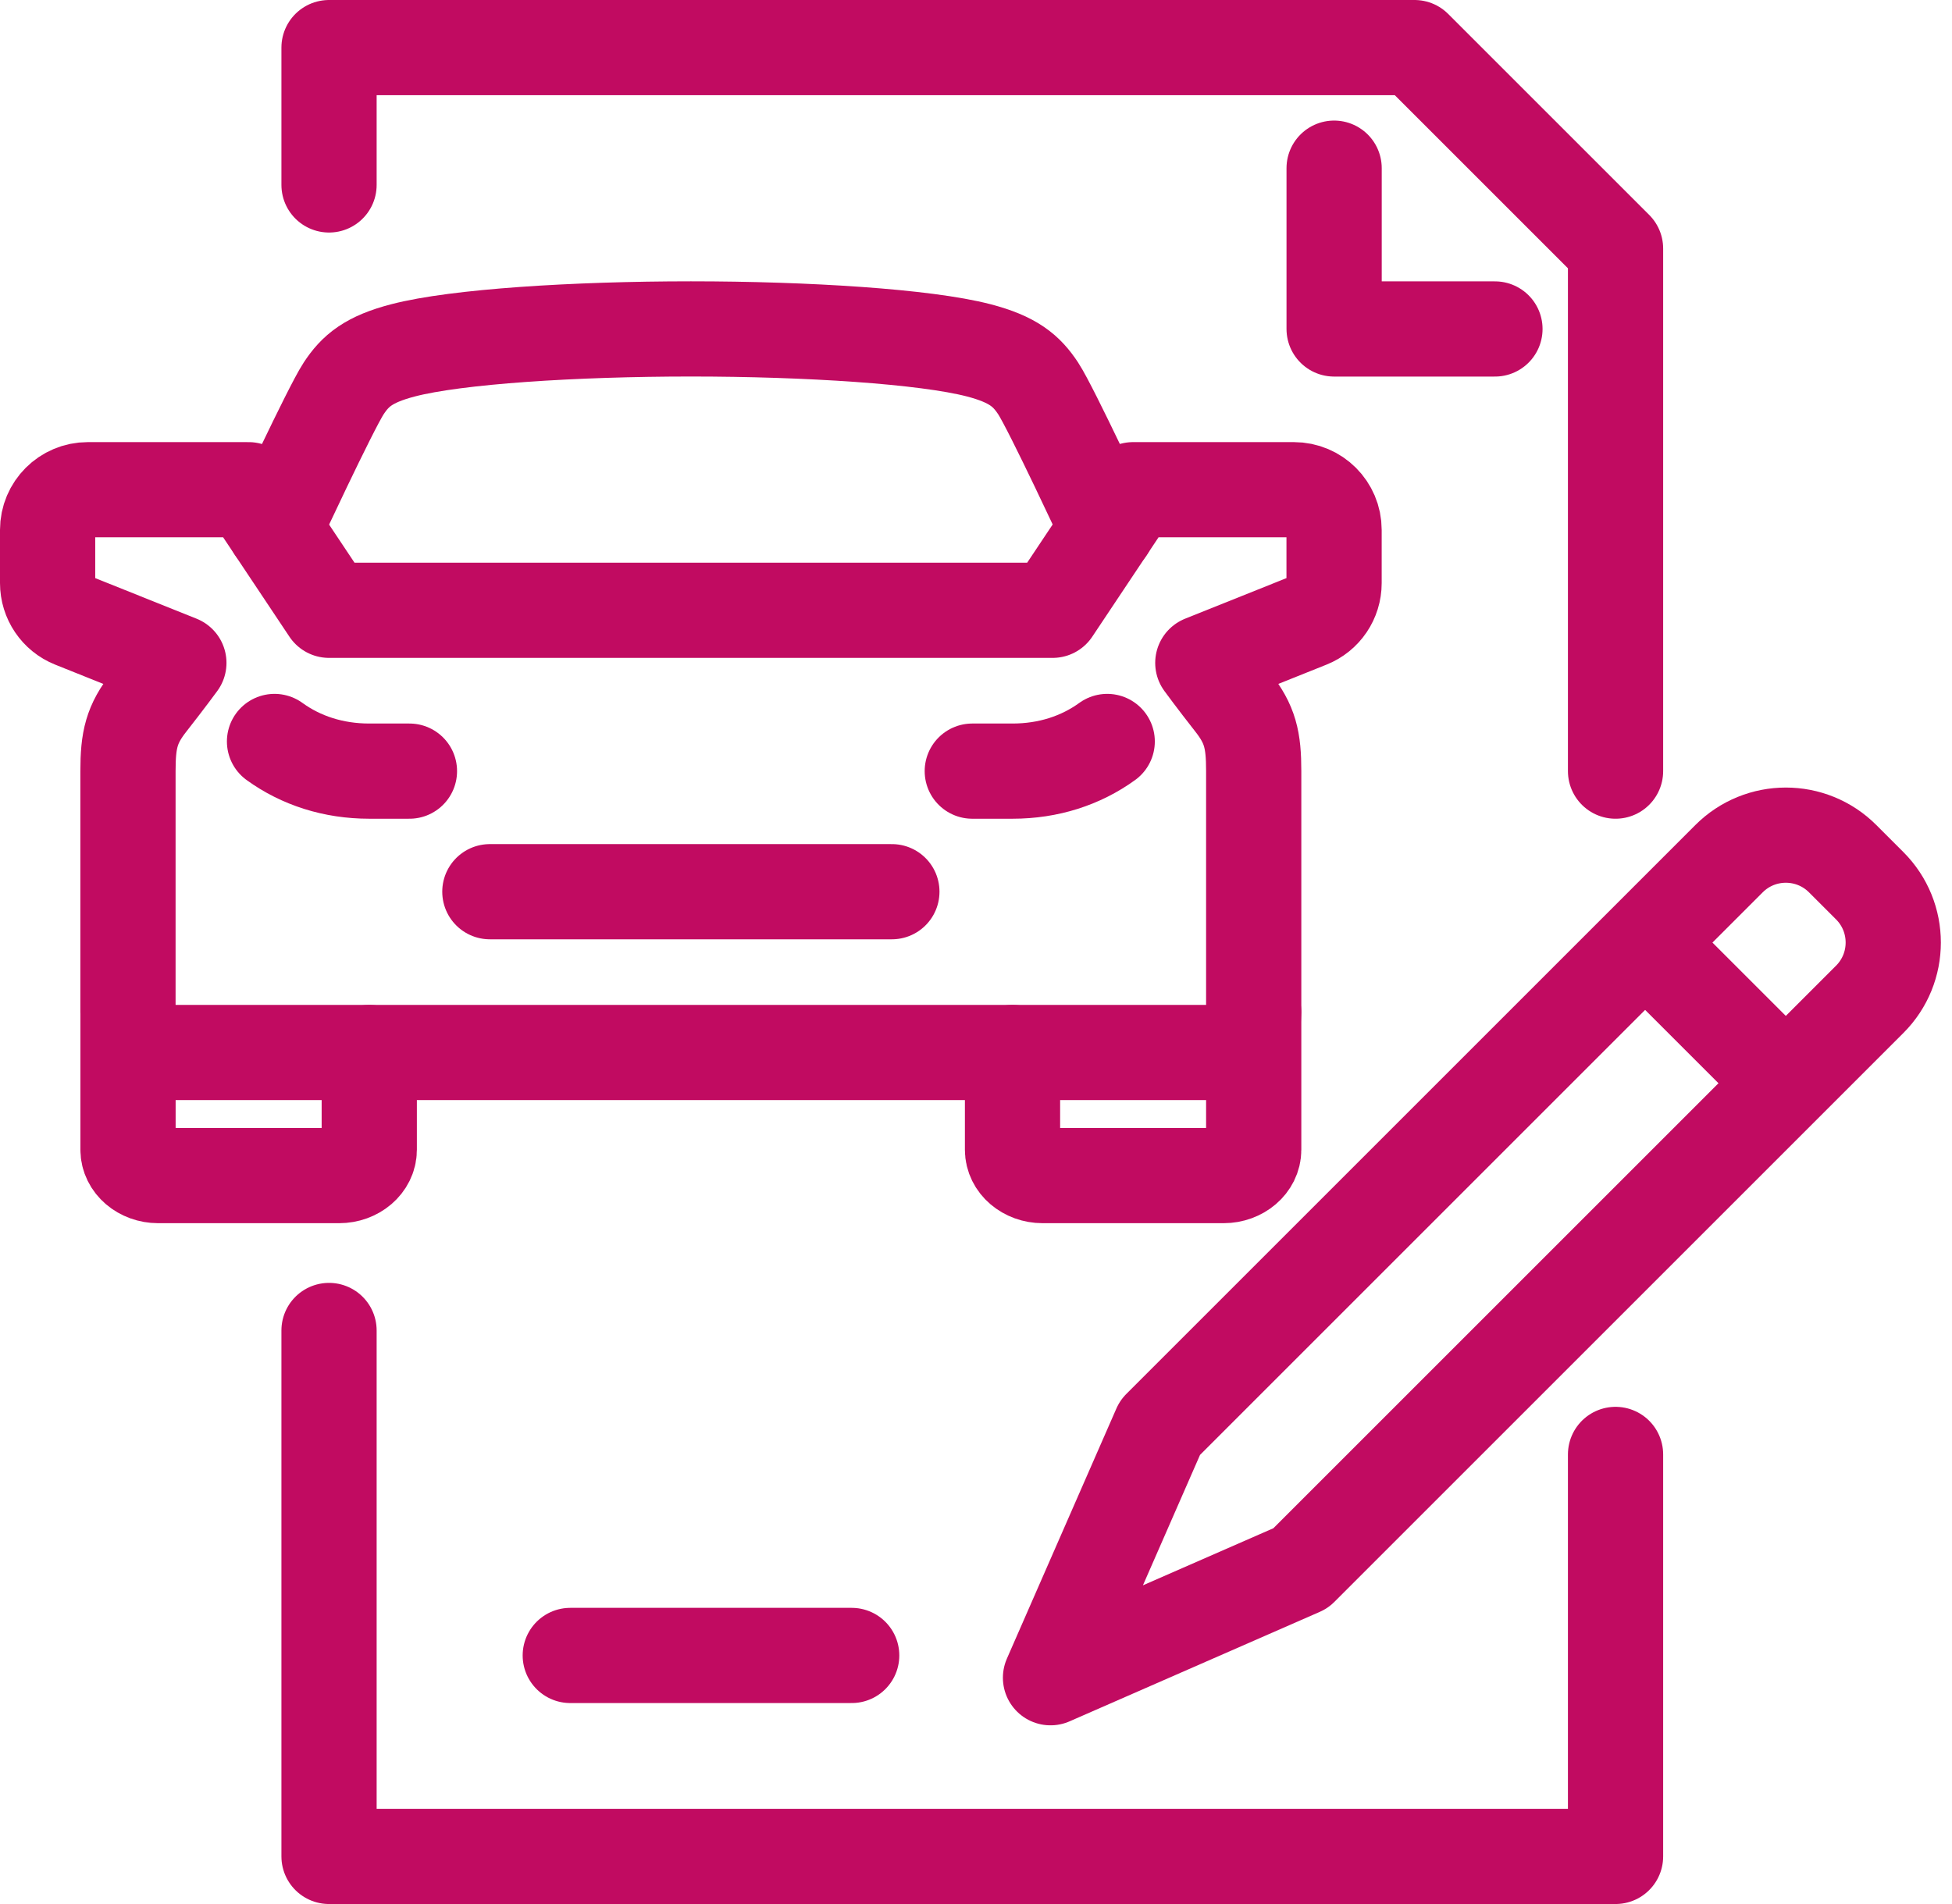
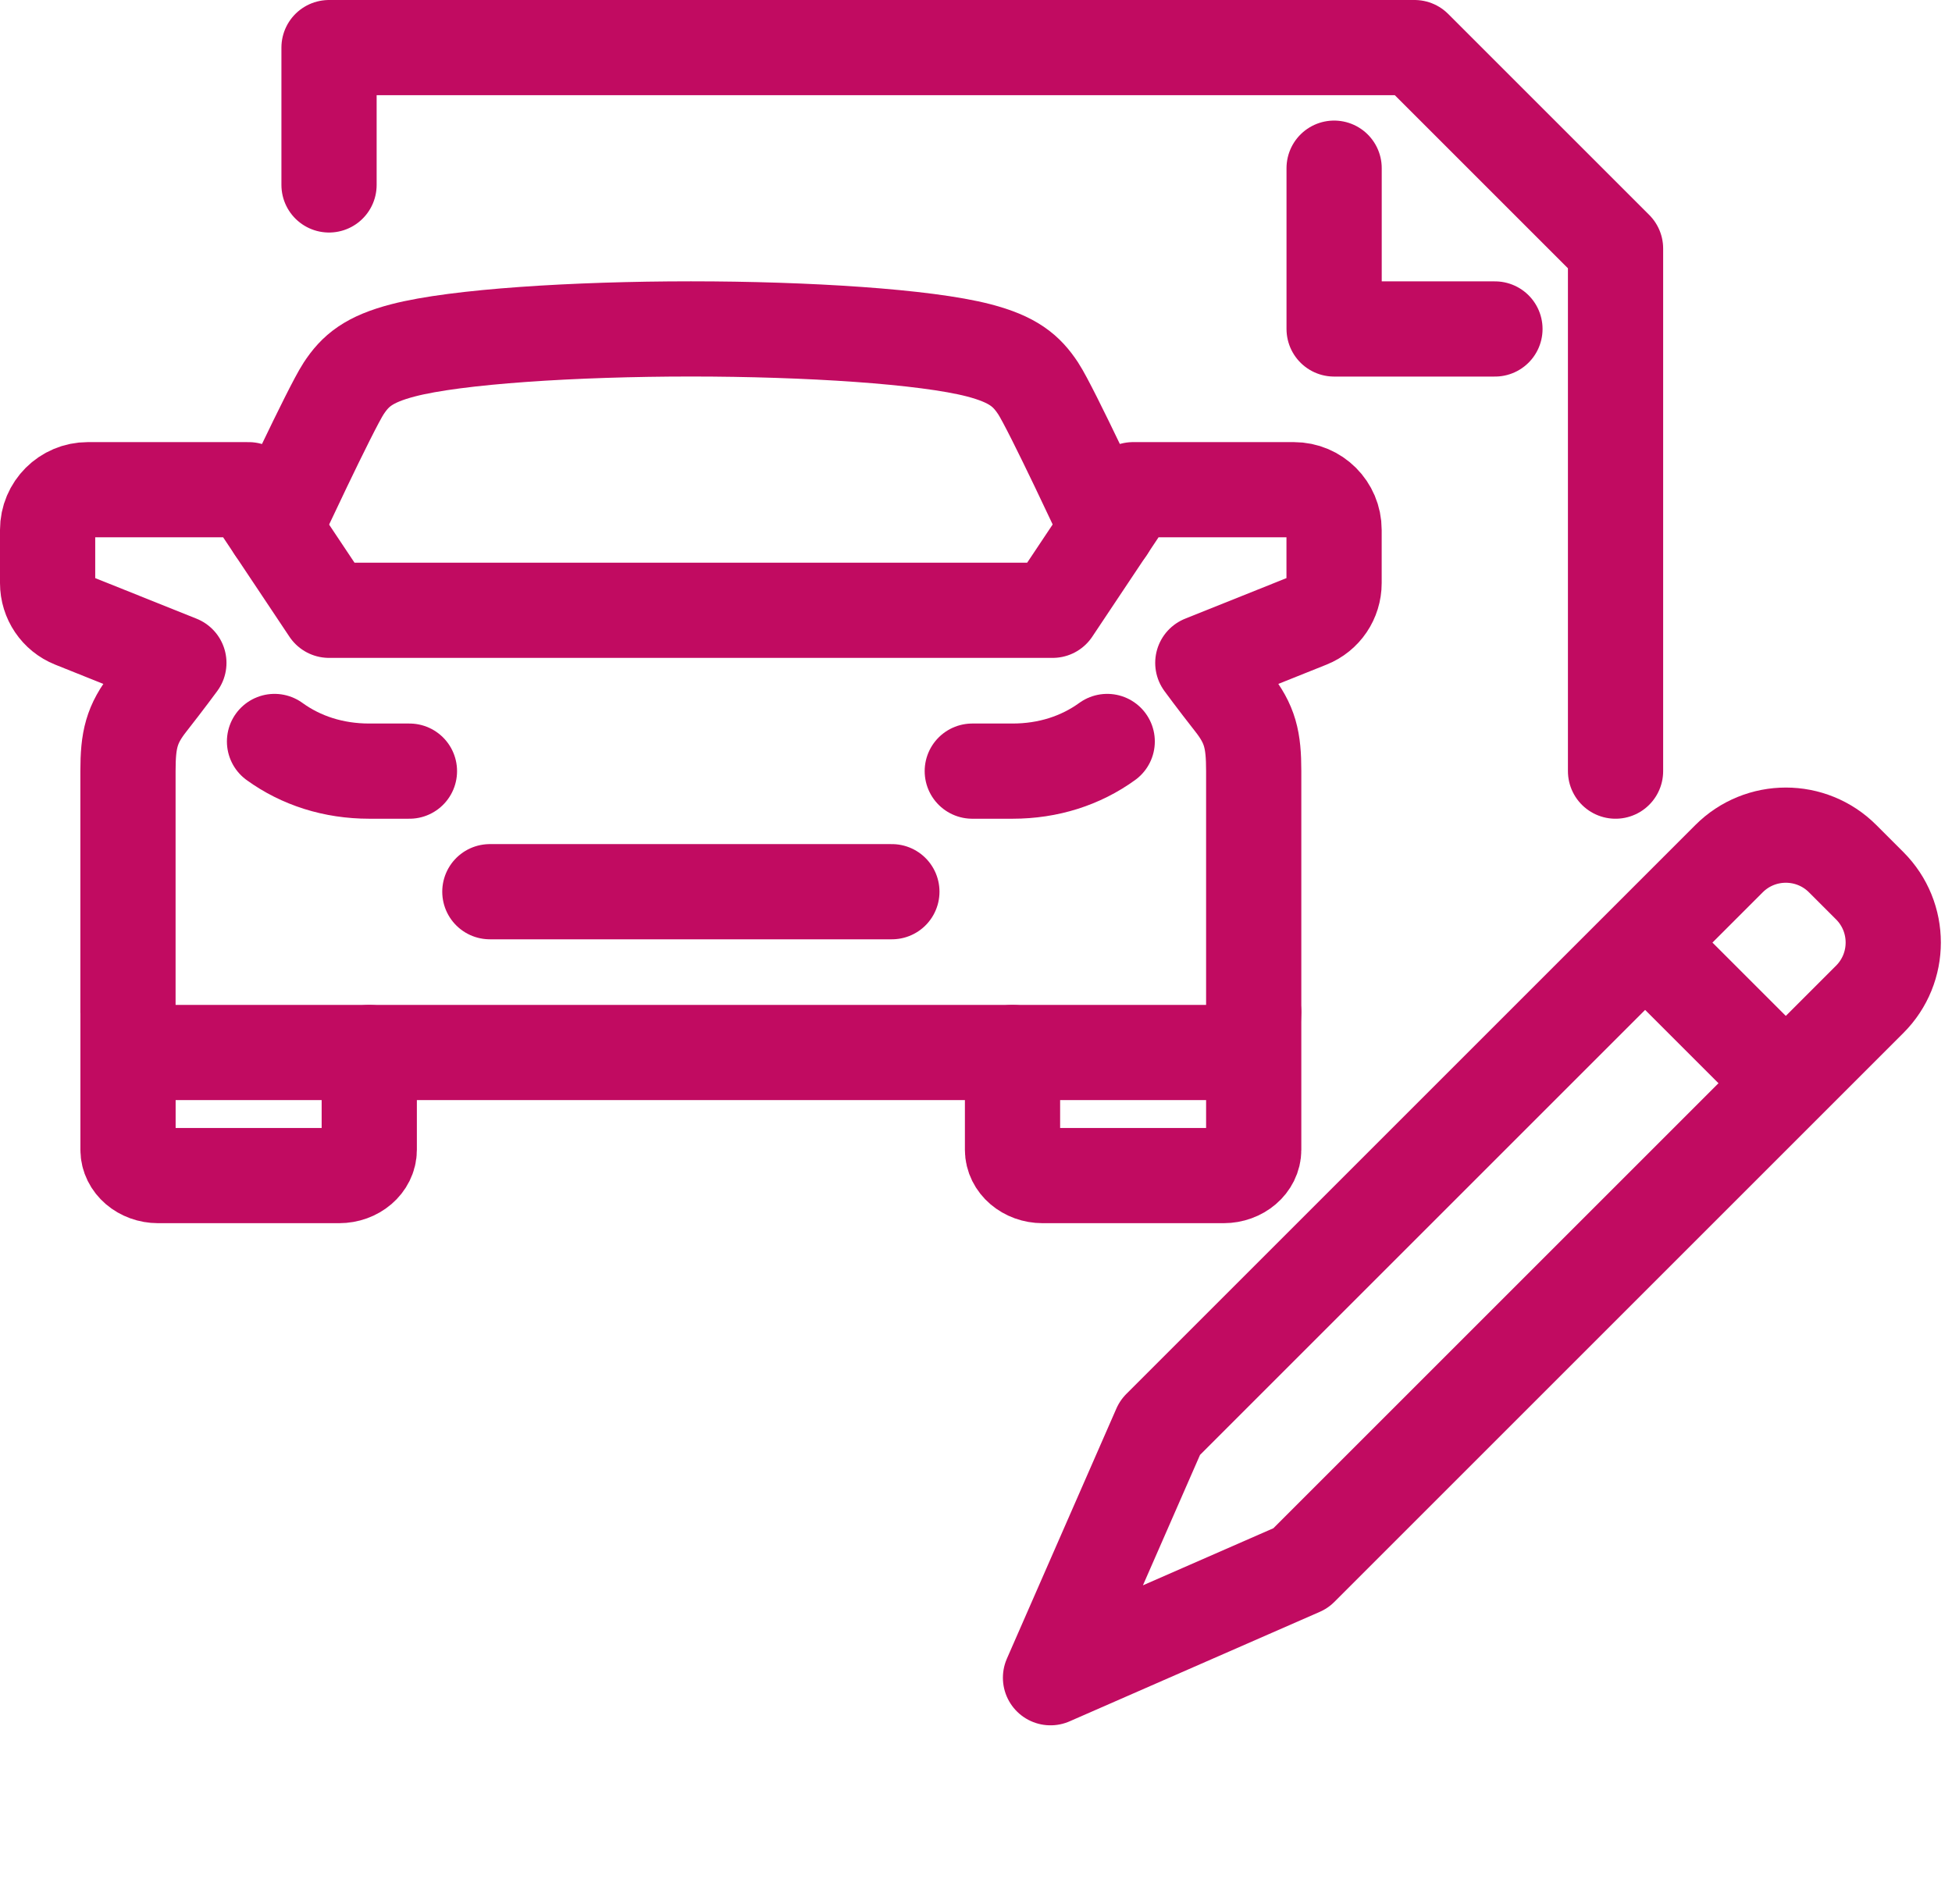
<svg xmlns="http://www.w3.org/2000/svg" width="41" height="40" viewBox="0 0 41 40" fill="none">
  <path d="M6.911 3.885V1H29.711L33.933 5.222V16.2" stroke="#C10B61" stroke-width="2" stroke-linecap="round" stroke-linejoin="round" />
-   <path d="M33.933 30.555V39H6.911V27.951" stroke="#C10B61" stroke-width="2" stroke-linecap="round" stroke-linejoin="round" />
  <path d="M31.4 6.911H28.022V3.533" stroke="#C10B61" stroke-width="2" stroke-linecap="round" stroke-linejoin="round" />
  <path d="M39.271 20.995L27.32 32.946L22.065 35.246L24.365 29.991L36.316 18.04C36.975 17.38 38.045 17.38 38.704 18.04L39.271 18.607C39.931 19.266 39.931 20.336 39.271 20.995Z" stroke="#C10B61" stroke-width="2" stroke-linecap="round" stroke-linejoin="round" />
  <path d="M34.554 19.802L37.51 22.757" stroke="#C10B61" stroke-width="2" stroke-miterlimit="10" />
-   <path d="M17.889 34.778H11.978" stroke="#C10B61" stroke-width="2" stroke-miterlimit="10" stroke-linecap="round" />
  <path d="M5.766 15.577C6.323 15.98 7.003 16.2 7.756 16.2H8.6" stroke="#C10B61" stroke-width="2" stroke-linecap="round" stroke-linejoin="round" />
  <path d="M2.689 21.267V24.155C2.689 24.454 2.973 24.697 3.322 24.697H7.122C7.472 24.697 7.756 24.454 7.756 24.155V22.111" stroke="#C10B61" stroke-width="2" stroke-linecap="round" stroke-linejoin="round" />
  <path d="M23.256 15.577C22.699 15.98 22.019 16.2 21.267 16.2H20.422" stroke="#C10B61" stroke-width="2" stroke-linecap="round" stroke-linejoin="round" />
  <path d="M26.333 21.267V24.155C26.333 24.454 26.049 24.697 25.7 24.697H21.9C21.551 24.697 21.267 24.454 21.267 24.155V22.111" stroke="#C10B61" stroke-width="2" stroke-linecap="round" stroke-linejoin="round" />
  <path d="M23.256 11.105C23.256 11.105 22.083 8.582 21.807 8.162C21.561 7.788 21.281 7.549 20.557 7.36C19.438 7.069 16.951 6.91 14.512 6.91C12.074 6.91 9.585 7.068 8.467 7.36C7.743 7.548 7.463 7.787 7.217 8.162C6.942 8.582 5.768 11.105 5.768 11.105" stroke="#C10B61" stroke-width="2" stroke-linecap="round" stroke-linejoin="round" />
  <path d="M14.511 22.111H25.489C25.955 22.111 26.333 21.733 26.333 21.267V16.2C26.333 15.541 26.258 15.216 25.891 14.749C25.524 14.282 25.264 13.926 25.264 13.926L27.491 13.034C27.812 12.906 28.021 12.595 28.021 12.25V11.132C28.021 10.666 27.643 10.288 27.177 10.288H23.799L22.11 12.821H6.911L5.222 10.288H1.844C1.378 10.288 1 10.666 1 11.132V12.25C1 12.595 1.21 12.906 1.53 13.034L3.757 13.926C3.757 13.926 3.497 14.281 3.13 14.749C2.763 15.215 2.688 15.54 2.688 16.2V21.267C2.688 21.733 3.066 22.111 3.532 22.111H14.51H14.511Z" stroke="#C10B61" stroke-width="2" stroke-linecap="round" stroke-linejoin="round" />
  <path d="M18.733 18.733H14.511H10.289" stroke="#C10B61" stroke-width="2" stroke-linecap="round" stroke-linejoin="round" />
</svg>